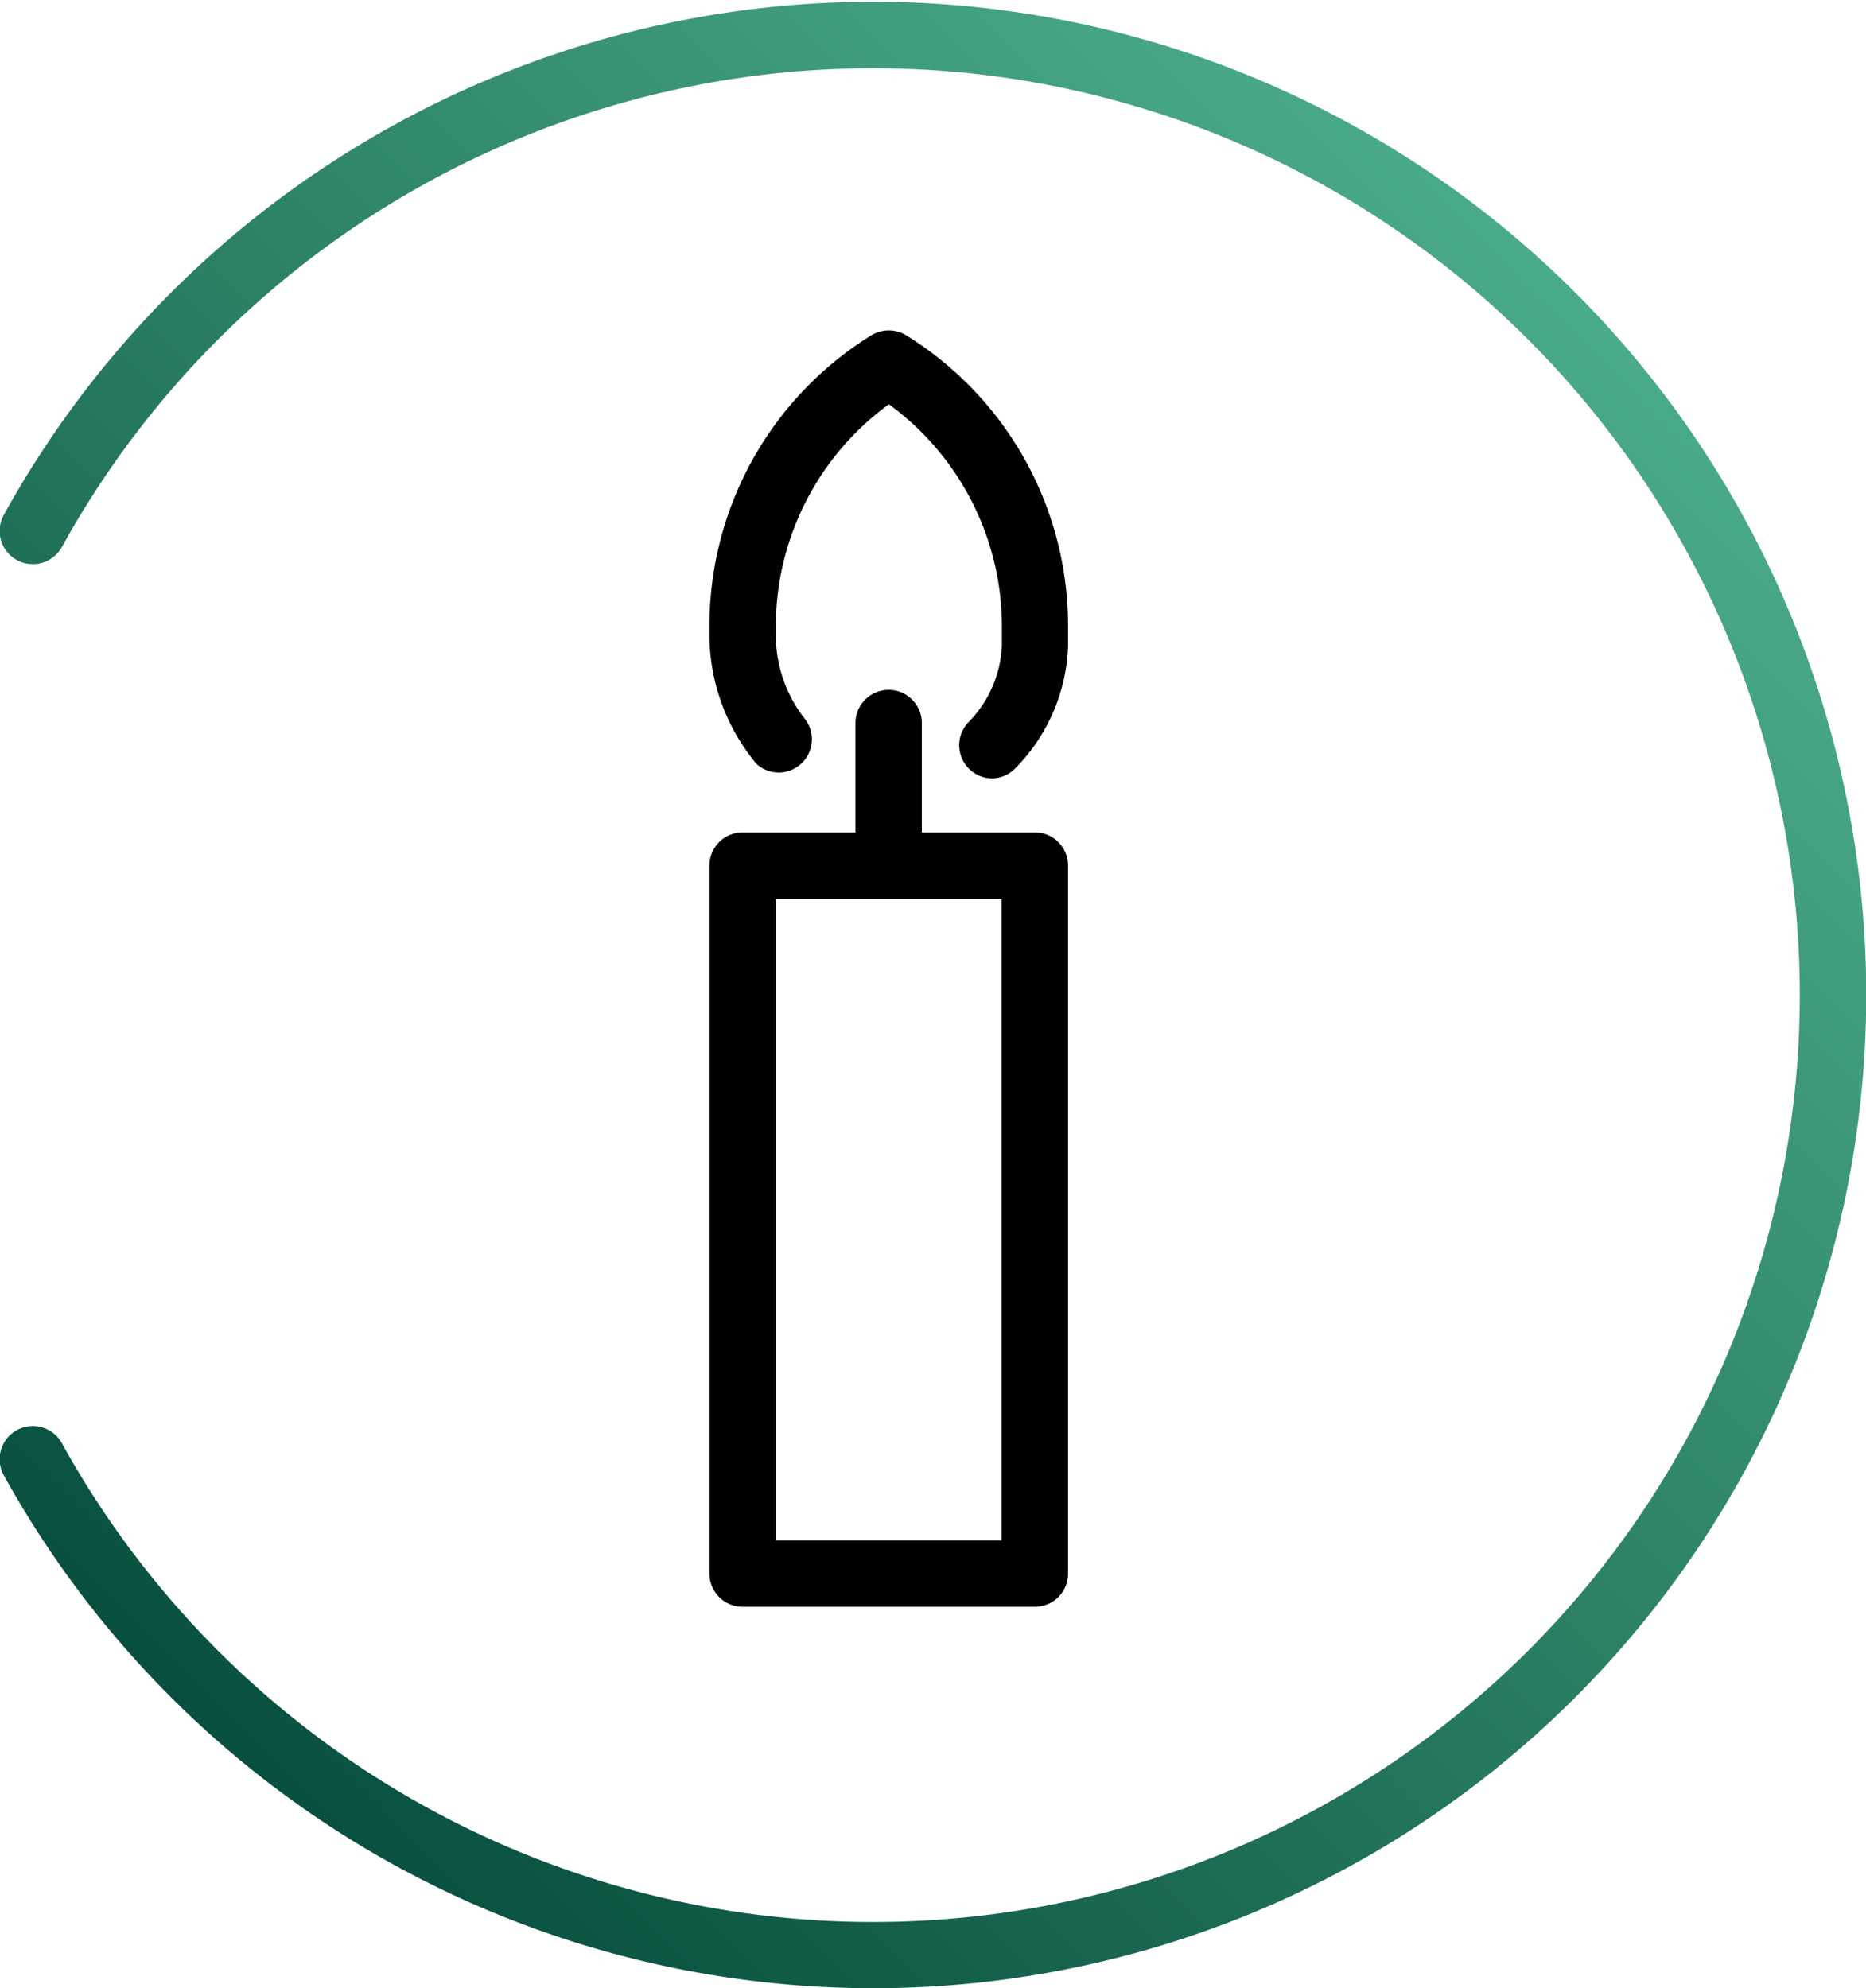
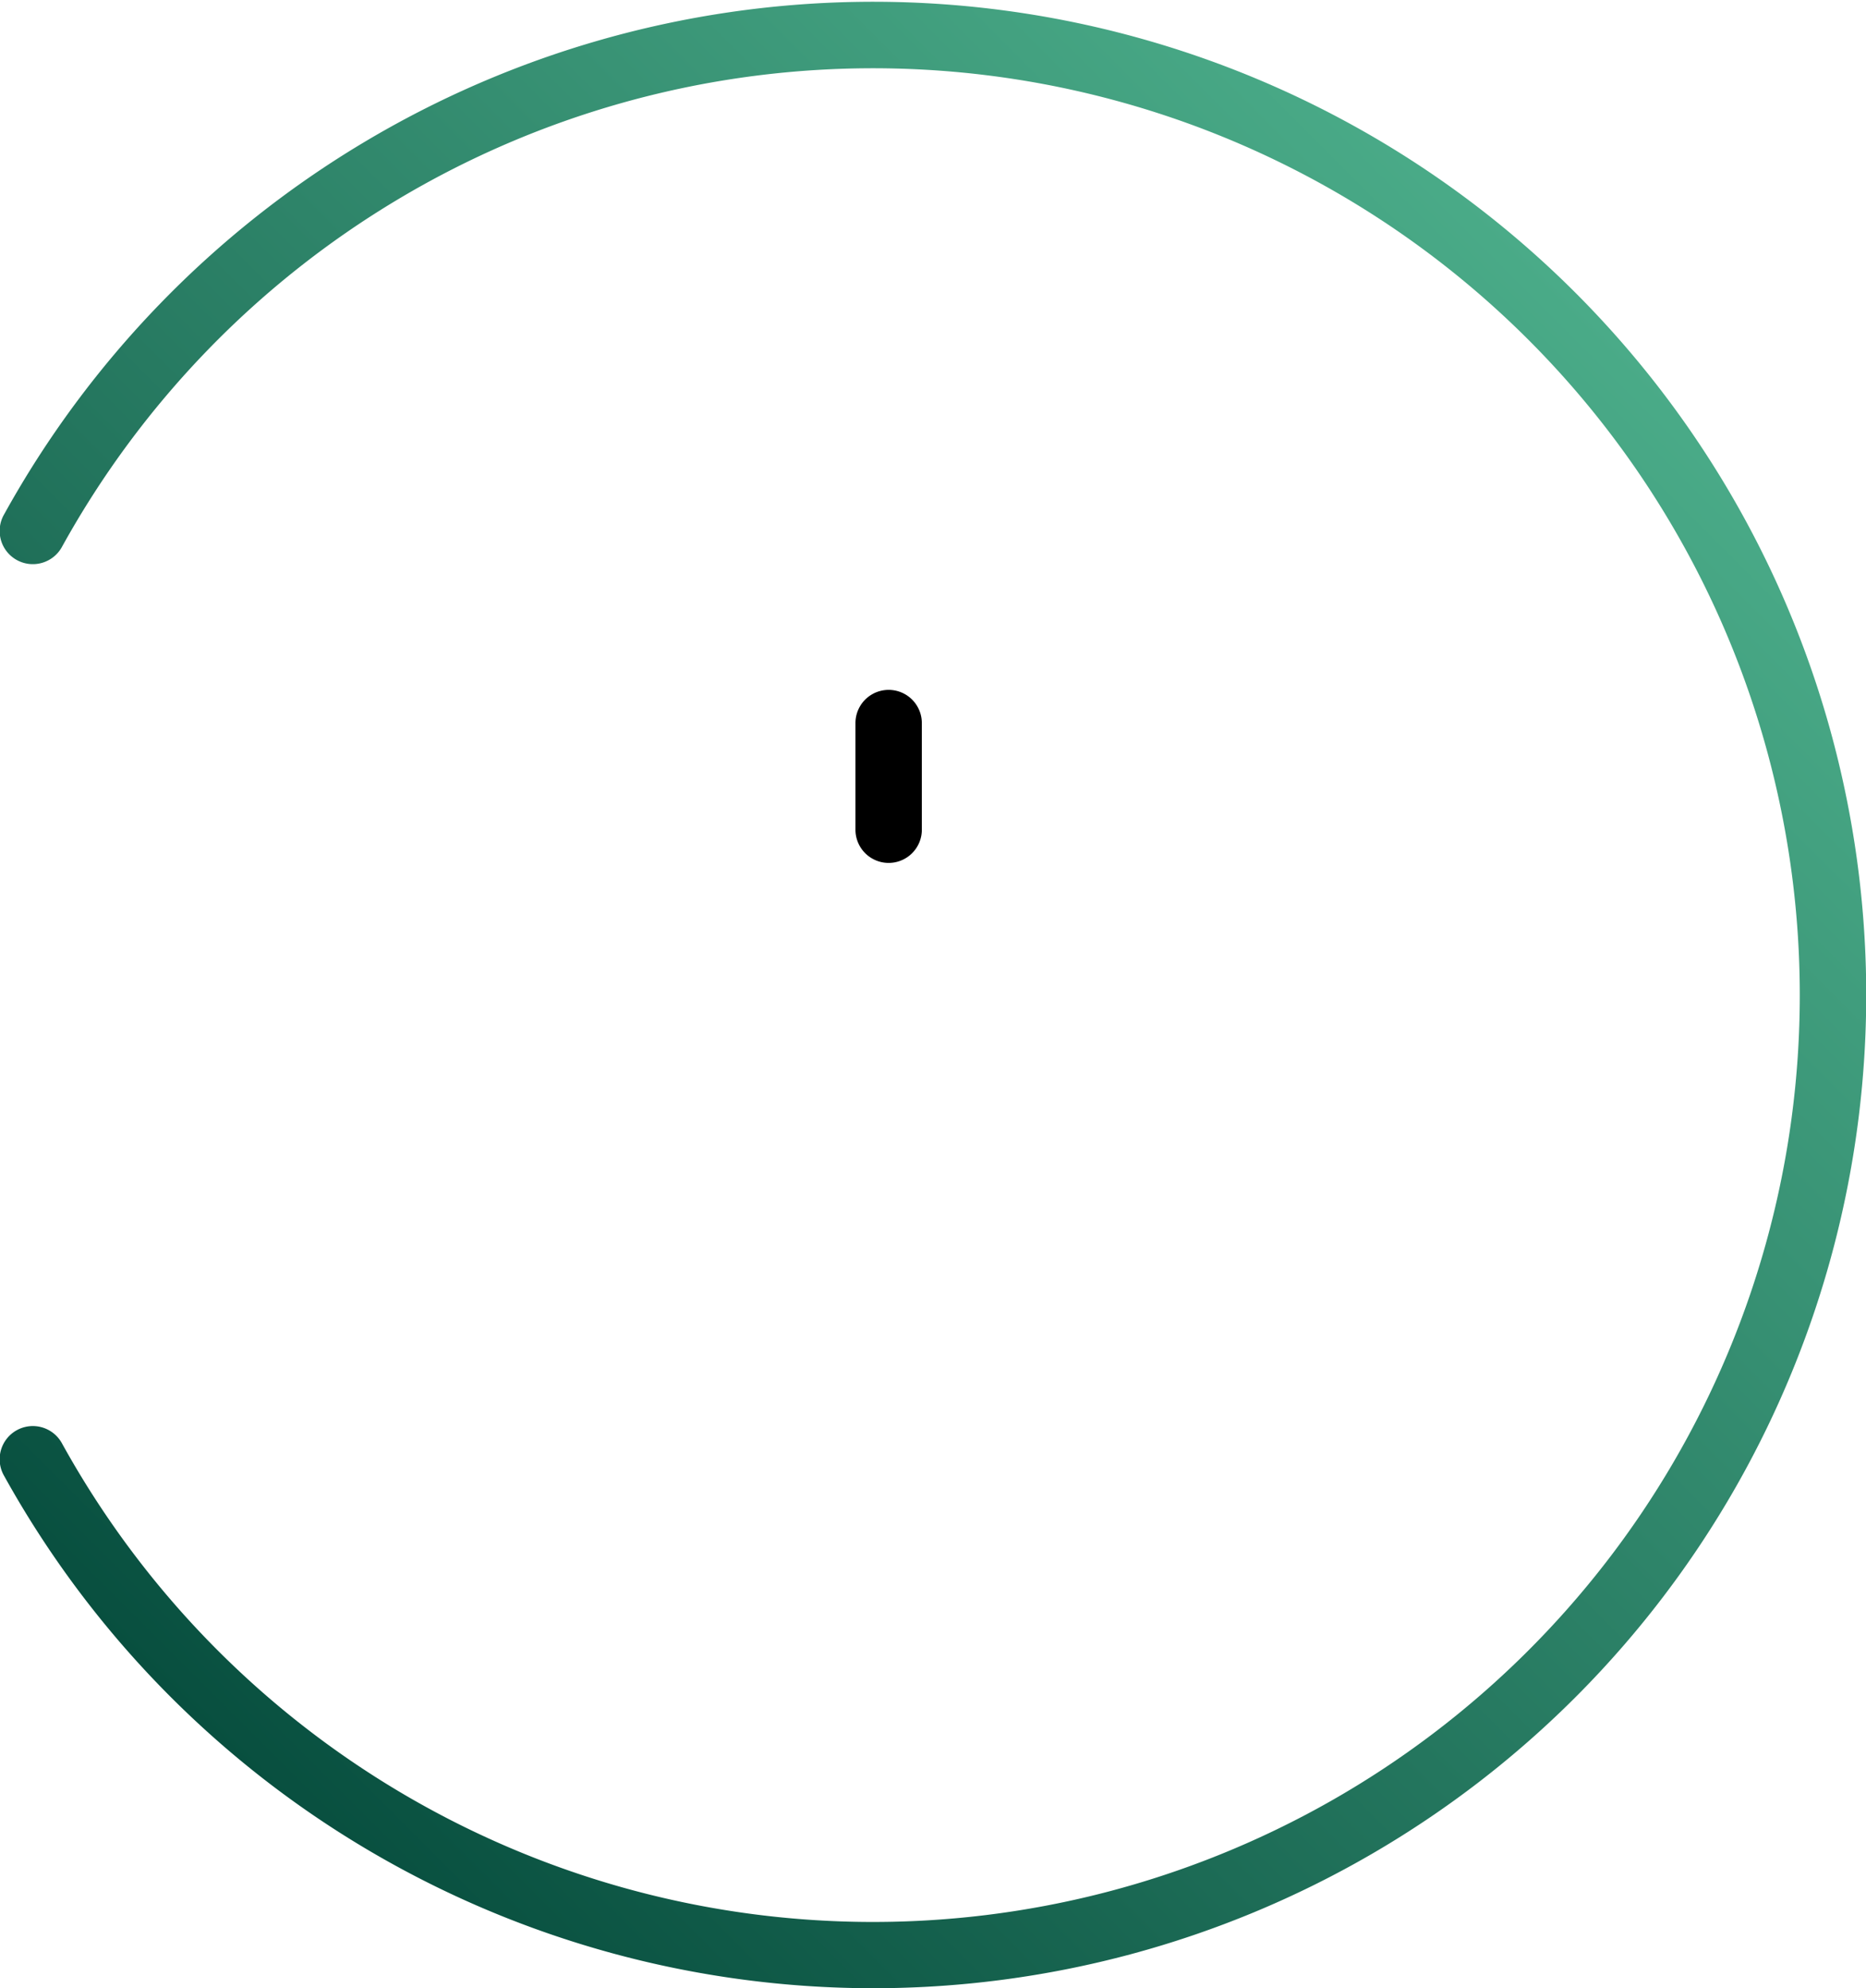
<svg xmlns="http://www.w3.org/2000/svg" viewBox="0 0 84.35 89.86">
  <defs>
    <style>.cls-1{fill:url(#New_Gradient_Swatch_5);}</style>
    <linearGradient id="New_Gradient_Swatch_5" x1="7.72" y1="76.7" x2="71.18" y2="13.25" gradientUnits="userSpaceOnUse">
      <stop offset="0" stop-color="#084f3f" />
      <stop offset="1" stop-color="#4aab88" />
    </linearGradient>
  </defs>
  <title>kynttila</title>
  <g id="Layer_2" data-name="Layer 2">
    <path class="cls-1" d="M39.46,89.86A44.94,44.94,0,0,1,.19,66.71a1.5,1.5,0,1,1,2.62-1.46,41.89,41.89,0,1,0,0-40.55A1.5,1.5,0,1,1,.19,23.24,44.89,44.89,0,1,1,39.46,89.86Z" />
-     <path d="M44.83,35.18a1.5,1.5,0,0,1-1-2.59,5.26,5.26,0,0,0,1.46-3.42c0-.33,0-.57,0-.81a12.44,12.44,0,0,0-5.11-10.09,12.44,12.44,0,0,0-5.11,10.09c0,.16,0,.32,0,.48a6.16,6.16,0,0,0,1.35,3.7,1.5,1.5,0,0,1-2.21,2,9.15,9.15,0,0,1-2.14-5.67c0-.14,0-.34,0-.54a15.44,15.44,0,0,1,7.31-13.17,1.5,1.5,0,0,1,1.59,0,15.44,15.44,0,0,1,7.31,13.17c0,.3,0,.59,0,.89a8.27,8.27,0,0,1-2.4,5.52A1.5,1.5,0,0,1,44.83,35.18Z" />
-     <path d="M46.78,72.62H33.57a1.5,1.5,0,0,1-1.5-1.5v-32a1.5,1.5,0,0,1,1.5-1.5H46.78a1.5,1.5,0,0,1,1.5,1.5v32A1.5,1.5,0,0,1,46.78,72.62Zm-11.71-3H45.28v-29H35.07Z" />
    <path d="M40.17,39a1.5,1.5,0,0,1-1.5-1.5V32.68a1.5,1.5,0,0,1,3,0v4.86A1.5,1.5,0,0,1,40.17,39Z" />
  </g>
</svg>